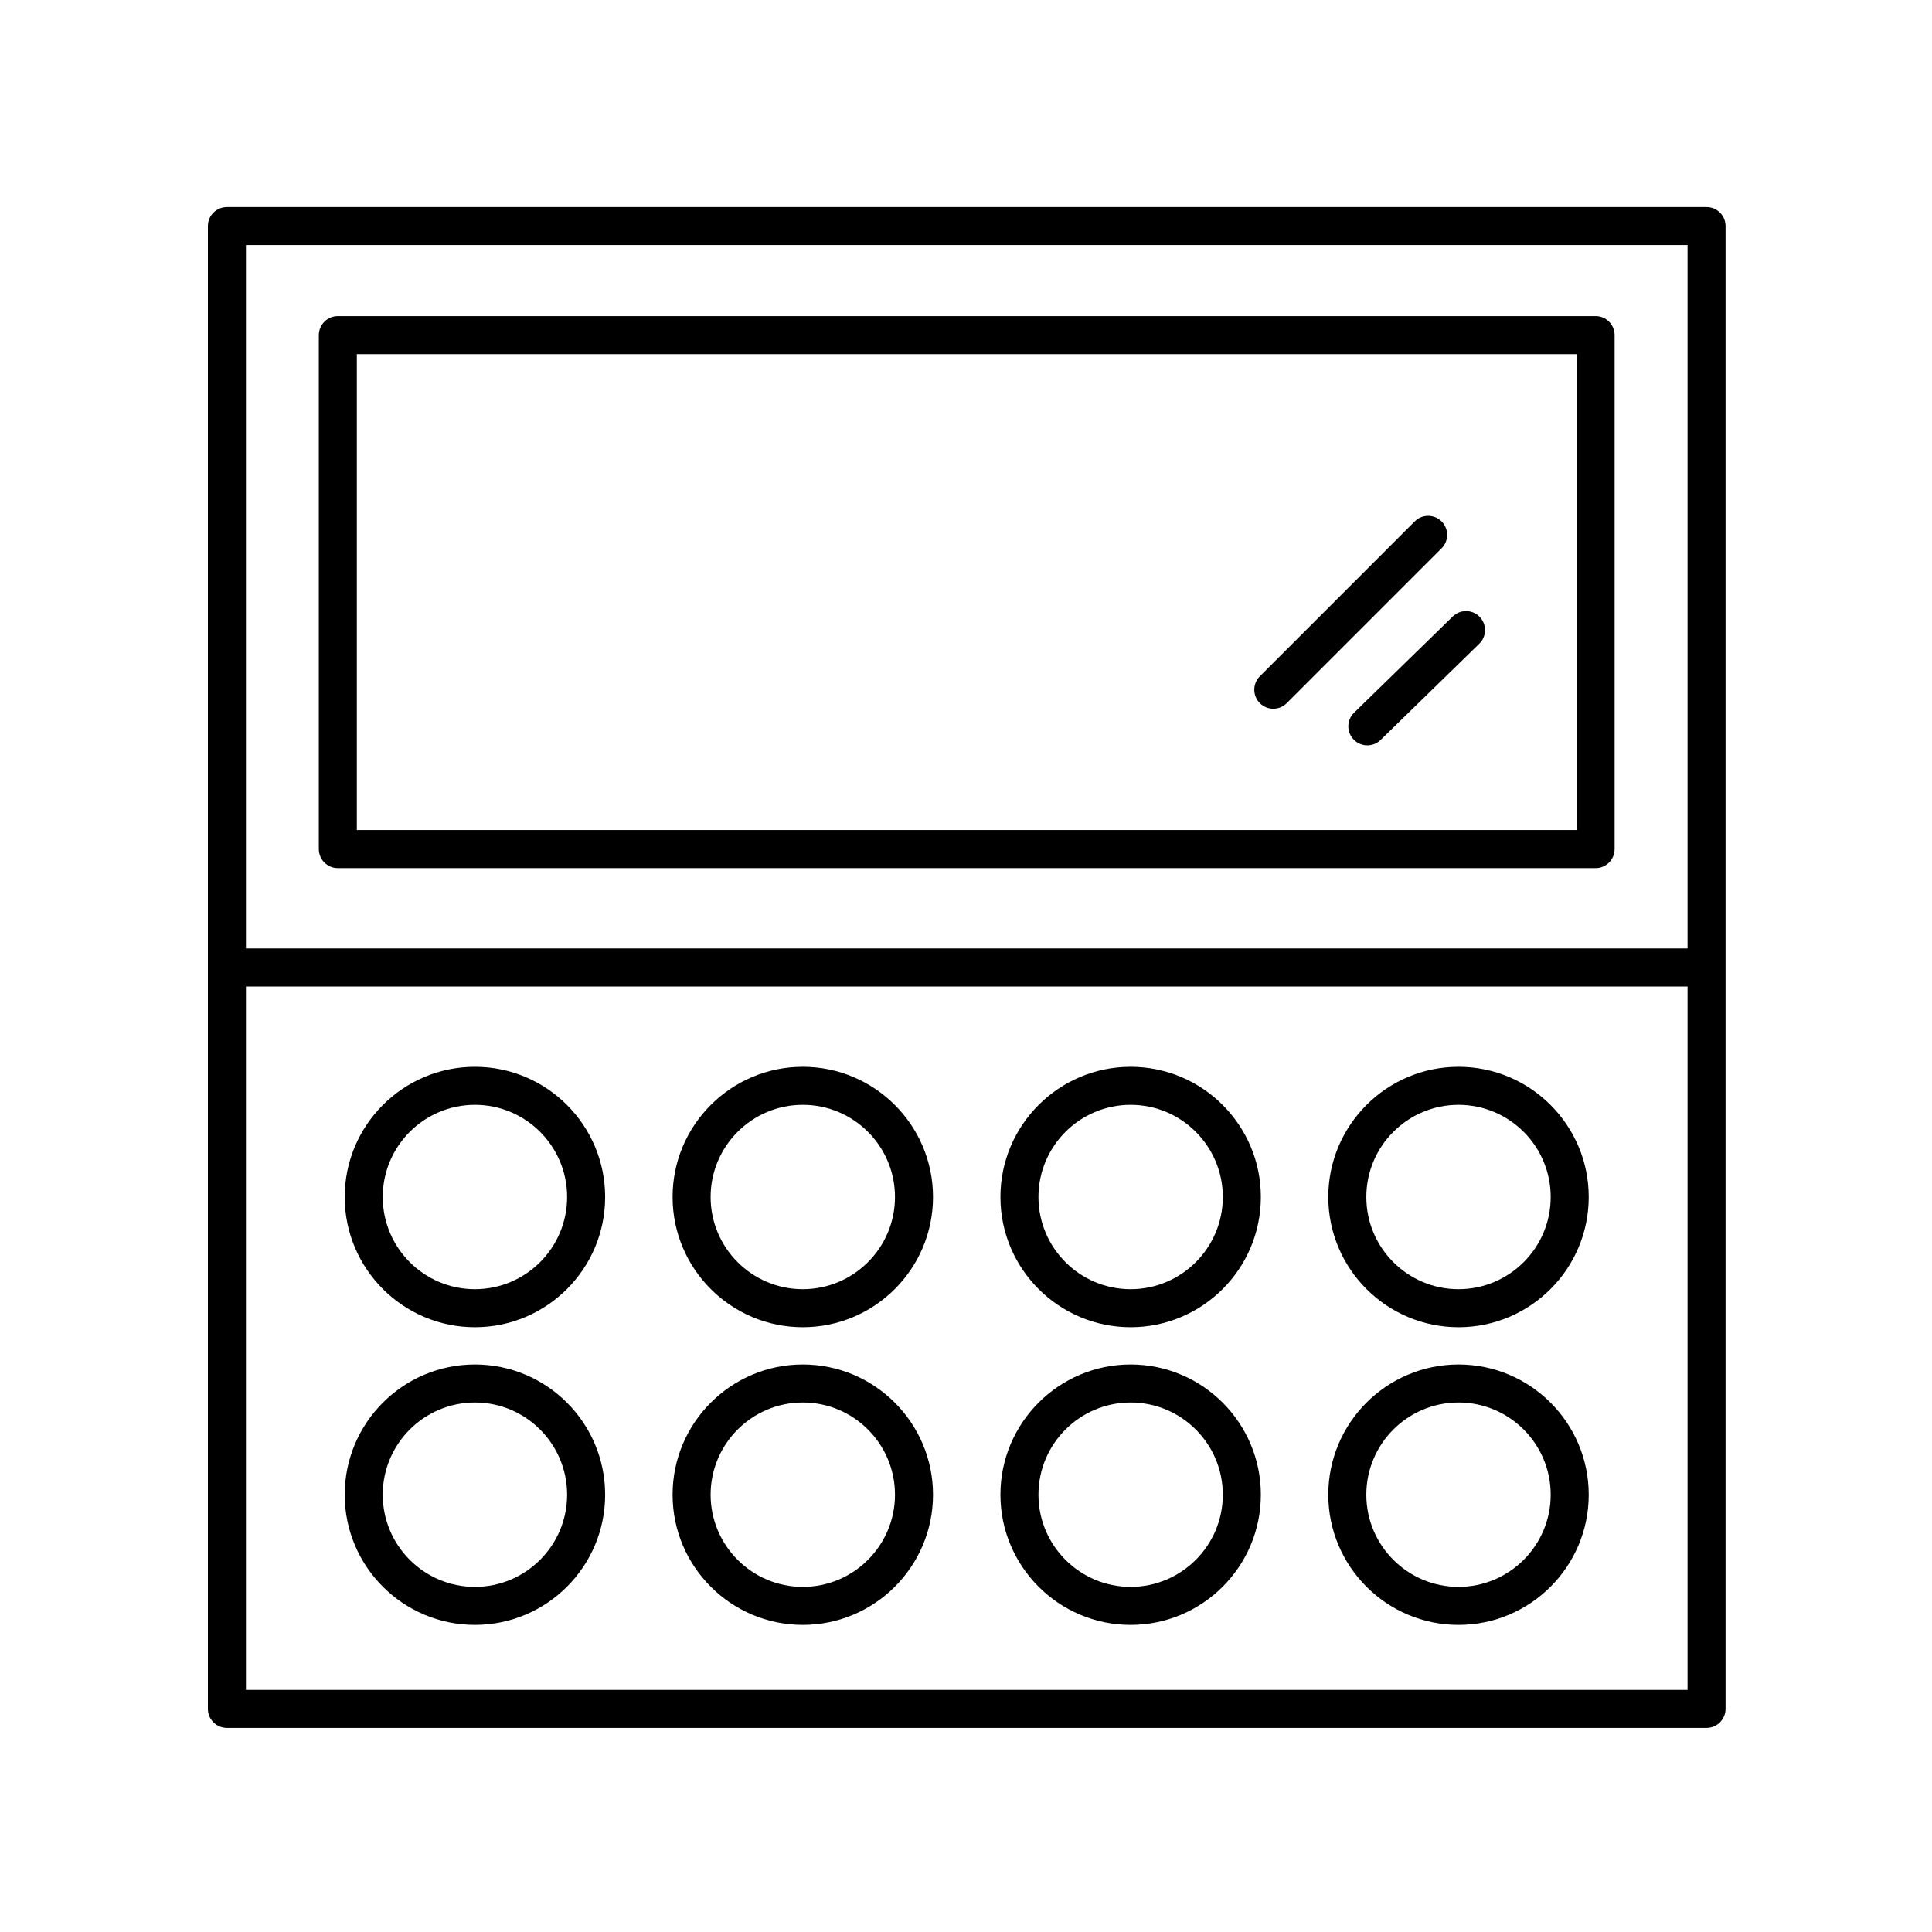
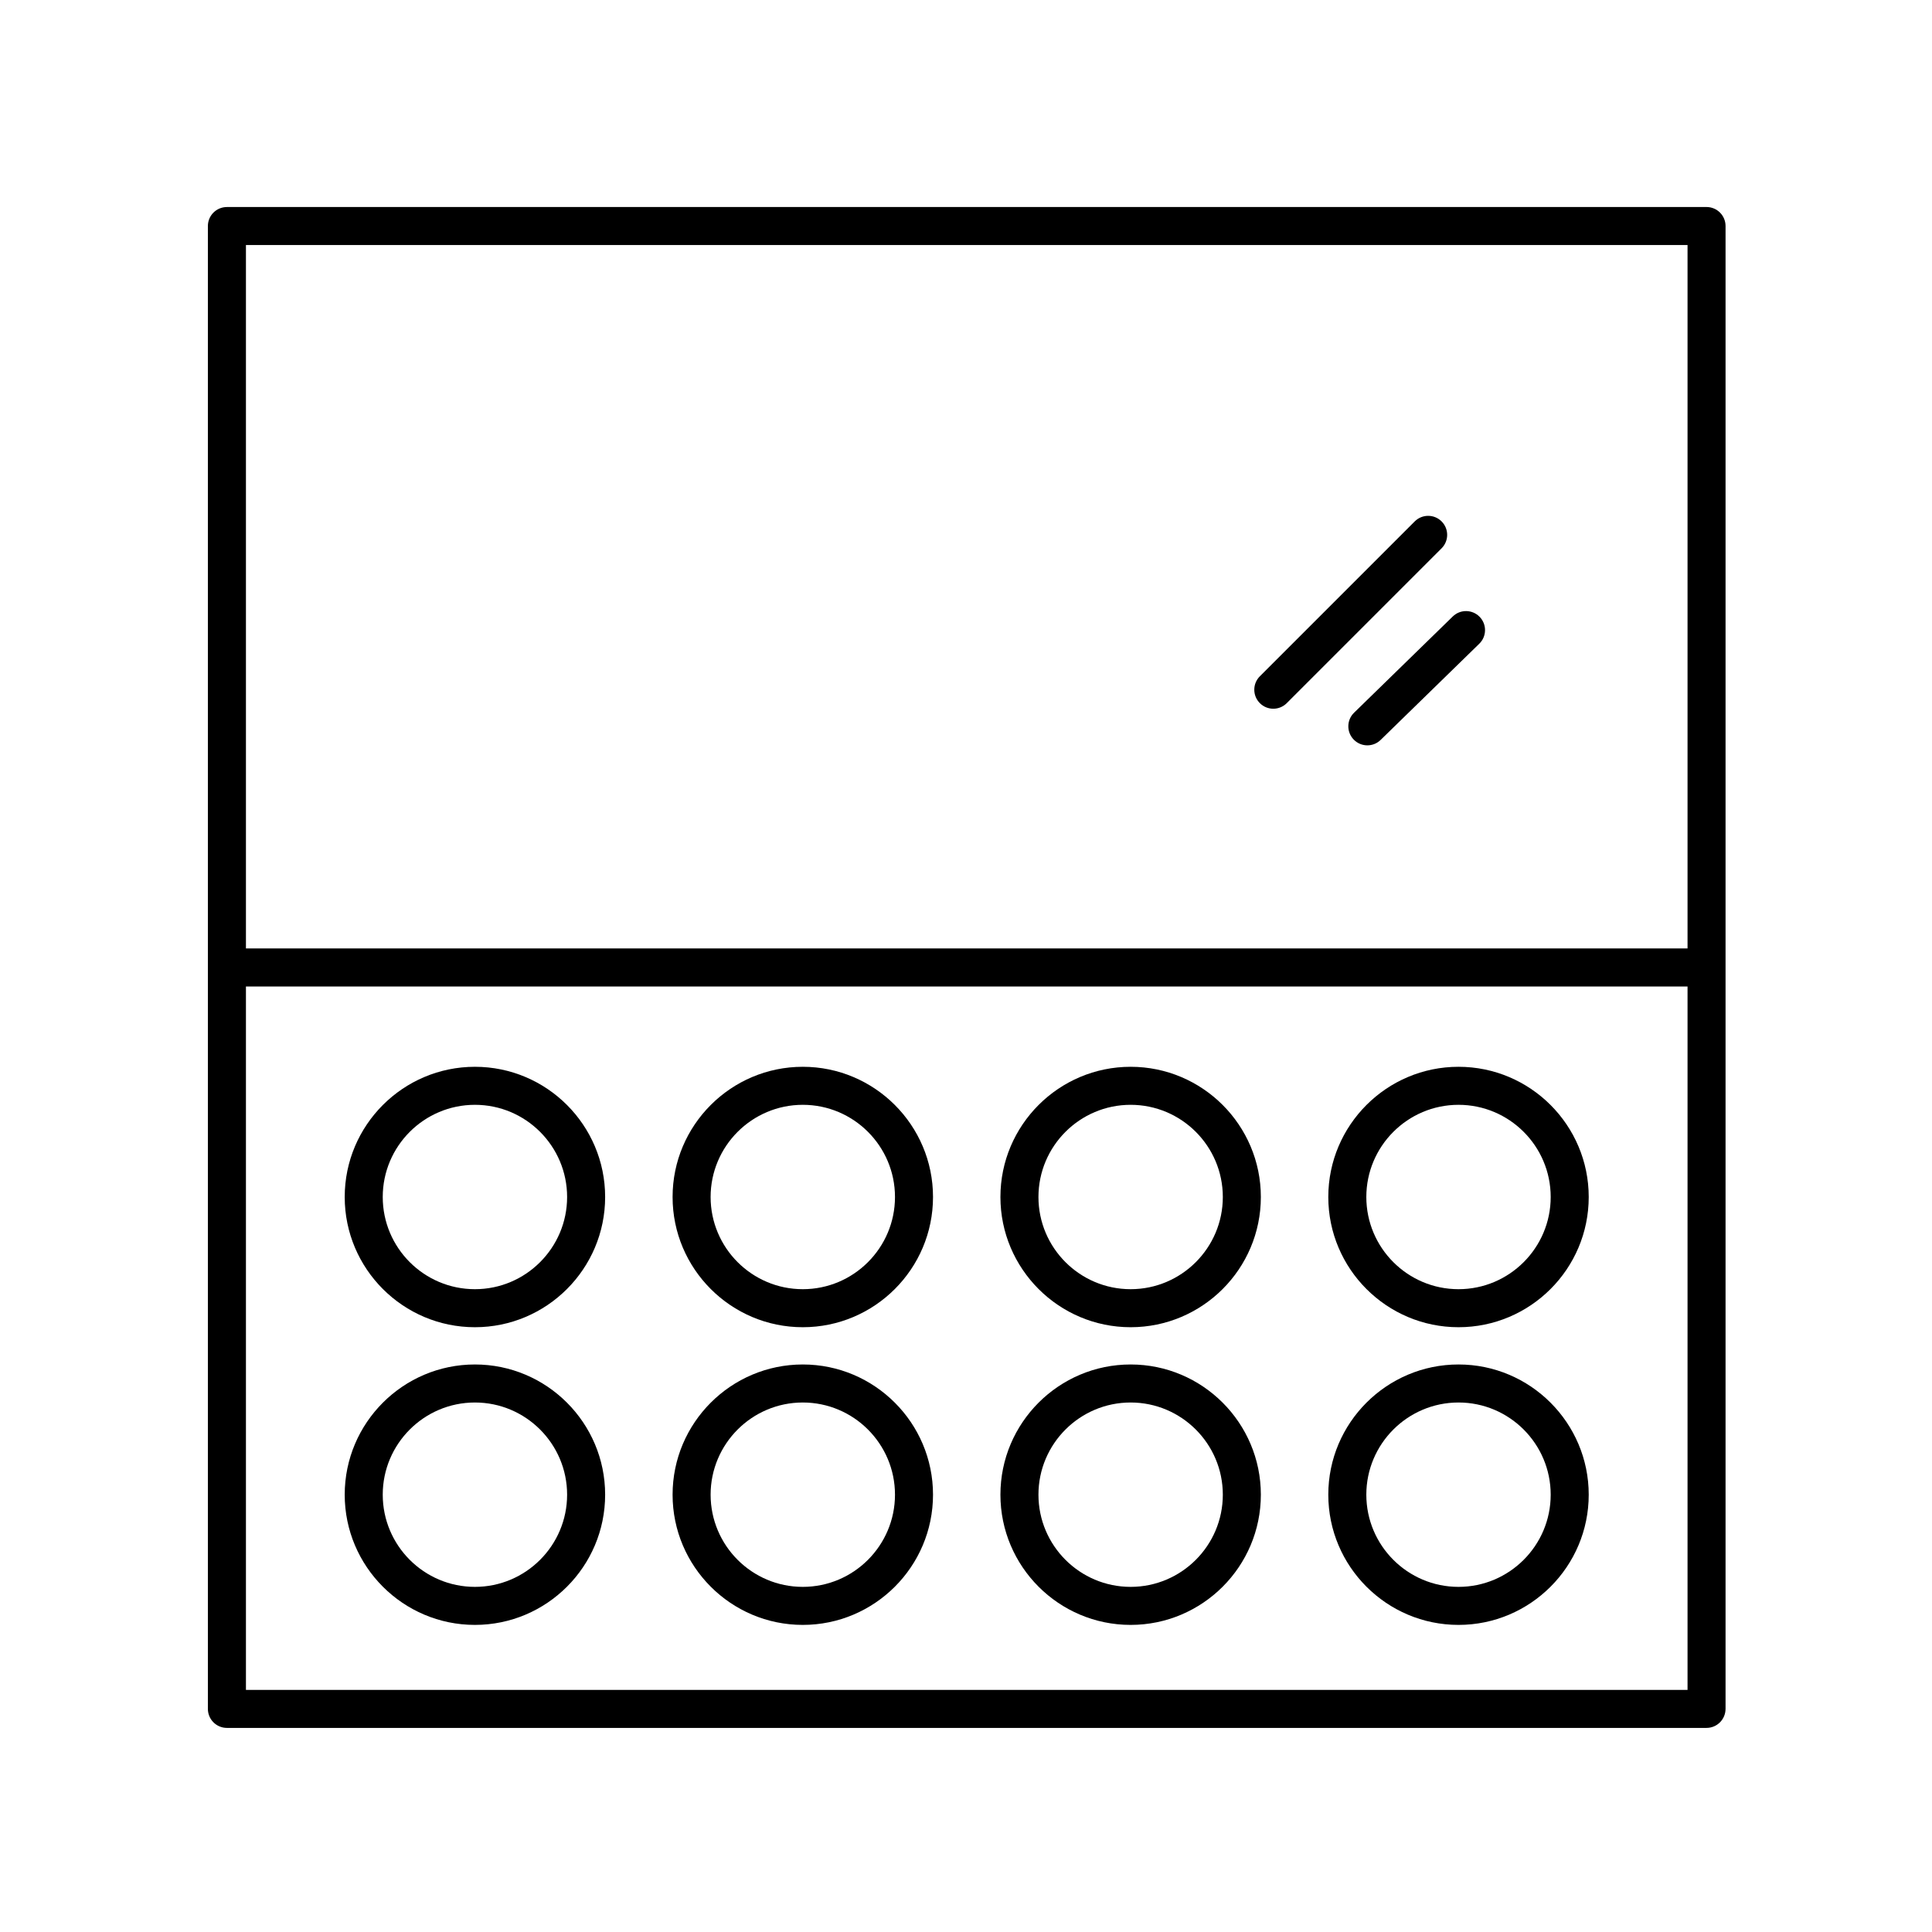
<svg xmlns="http://www.w3.org/2000/svg" fill="#000000" width="800px" height="800px" version="1.1" viewBox="144 144 512 512">
  <g>
    <path d="m601.29 596.87v-392.97c0-2.781-2.258-5.039-5.039-5.039l-392.12 0.004c-2.781 0-5.039 2.258-5.039 5.039v392.97c0 2.781 2.258 5.039 5.039 5.039h392.12c2.781-0.004 5.035-2.262 5.035-5.043zm-10.074-387.93v186.41h-382.04v-186.41zm-382.04 382.9v-186.41h382.04v186.41z" />
-     <path d="m233.53 374.06h333.32c2.781 0 5.039-2.258 5.039-5.039v-136.21c0-2.781-2.258-5.039-5.039-5.039l-333.32 0.004c-2.781 0-5.039 2.258-5.039 5.039v136.2c0 2.785 2.25 5.043 5.039 5.043zm5.035-136.21h323.25v126.12h-323.25z" />
    <path d="m528.99 307.38-26.148 25.496c-1.996 1.941-2.031 5.133-0.09 7.125 0.988 1.012 2.297 1.523 3.606 1.523 1.27 0 2.539-0.473 3.516-1.43l26.152-25.504c1.996-1.941 2.031-5.133 0.09-7.125-1.938-1.988-5.133-2.035-7.125-0.086z" />
    <path d="m526.04 282.18c-1.969-1.969-5.152-1.969-7.125 0l-41.039 41.039c-1.969 1.969-1.969 5.152 0 7.125 0.984 0.984 2.273 1.477 3.562 1.477 1.289 0 2.578-0.492 3.562-1.477l41.039-41.039c1.969-1.969 1.969-5.16 0-7.125z" />
    <path d="m269.86 426.71c-19.027 0-34.508 15.477-34.508 34.508 0 19.027 15.477 34.508 34.508 34.508 19.027 0 34.508-15.477 34.508-34.508s-15.477-34.508-34.508-34.508zm0 58.938c-13.473 0-24.43-10.957-24.43-24.43s10.957-24.43 24.43-24.43c13.473 0 24.43 10.957 24.43 24.43 0 13.469-10.957 24.43-24.43 24.43z" />
    <path d="m269.86 505.6c-19.027 0-34.508 15.477-34.508 34.508 0 19.023 15.477 34.508 34.508 34.508 19.027 0 34.508-15.477 34.508-34.508 0-19.023-15.477-34.508-34.508-34.508zm0 58.938c-13.473 0-24.43-10.957-24.43-24.43s10.957-24.43 24.43-24.43c13.473 0 24.43 10.957 24.43 24.43 0 13.469-10.957 24.43-24.43 24.43z" />
    <path d="m356.75 426.71c-19.027 0-34.508 15.477-34.508 34.508 0 19.027 15.477 34.508 34.508 34.508 19.027 0 34.508-15.477 34.508-34.508s-15.484-34.508-34.508-34.508zm0 58.938c-13.473 0-24.43-10.957-24.43-24.43s10.957-24.43 24.43-24.43 24.43 10.957 24.43 24.43c0 13.469-10.961 24.43-24.43 24.43z" />
    <path d="m356.75 505.6c-19.027 0-34.508 15.477-34.508 34.508 0 19.023 15.477 34.508 34.508 34.508 19.027 0 34.508-15.477 34.508-34.508 0-19.023-15.484-34.508-34.508-34.508zm0 58.938c-13.473 0-24.43-10.957-24.43-24.43s10.957-24.43 24.43-24.43 24.43 10.957 24.43 24.43c0 13.469-10.961 24.43-24.43 24.43z" />
    <path d="m443.63 426.71c-19.027 0-34.508 15.477-34.508 34.508 0 19.027 15.477 34.508 34.508 34.508 19.027 0 34.508-15.477 34.508-34.508s-15.477-34.508-34.508-34.508zm0 58.938c-13.473 0-24.43-10.957-24.43-24.43s10.957-24.43 24.43-24.43c13.473 0 24.43 10.957 24.43 24.43 0 13.469-10.957 24.43-24.43 24.43z" />
    <path d="m443.63 505.6c-19.027 0-34.508 15.477-34.508 34.508 0 19.023 15.477 34.508 34.508 34.508 19.027 0 34.508-15.477 34.508-34.508 0-19.023-15.477-34.508-34.508-34.508zm0 58.938c-13.473 0-24.43-10.957-24.43-24.43s10.957-24.43 24.43-24.43c13.473 0 24.43 10.957 24.43 24.43 0 13.469-10.957 24.43-24.43 24.43z" />
    <path d="m530.52 426.71c-19.027 0-34.508 15.477-34.508 34.508 0 19.027 15.477 34.508 34.508 34.508 19.027 0 34.508-15.477 34.508-34.508-0.004-19.031-15.48-34.508-34.508-34.508zm0 58.938c-13.473 0-24.43-10.957-24.43-24.43s10.957-24.43 24.43-24.43 24.43 10.957 24.43 24.43c0 13.469-10.957 24.43-24.43 24.43z" />
    <path d="m530.52 505.6c-19.027 0-34.508 15.477-34.508 34.508 0 19.023 15.477 34.508 34.508 34.508 19.027 0 34.508-15.477 34.508-34.508-0.004-19.023-15.48-34.508-34.508-34.508zm0 58.938c-13.473 0-24.43-10.957-24.43-24.43s10.957-24.43 24.43-24.43 24.43 10.957 24.43 24.43c0 13.469-10.957 24.43-24.43 24.43z" />
  </g>
</svg>